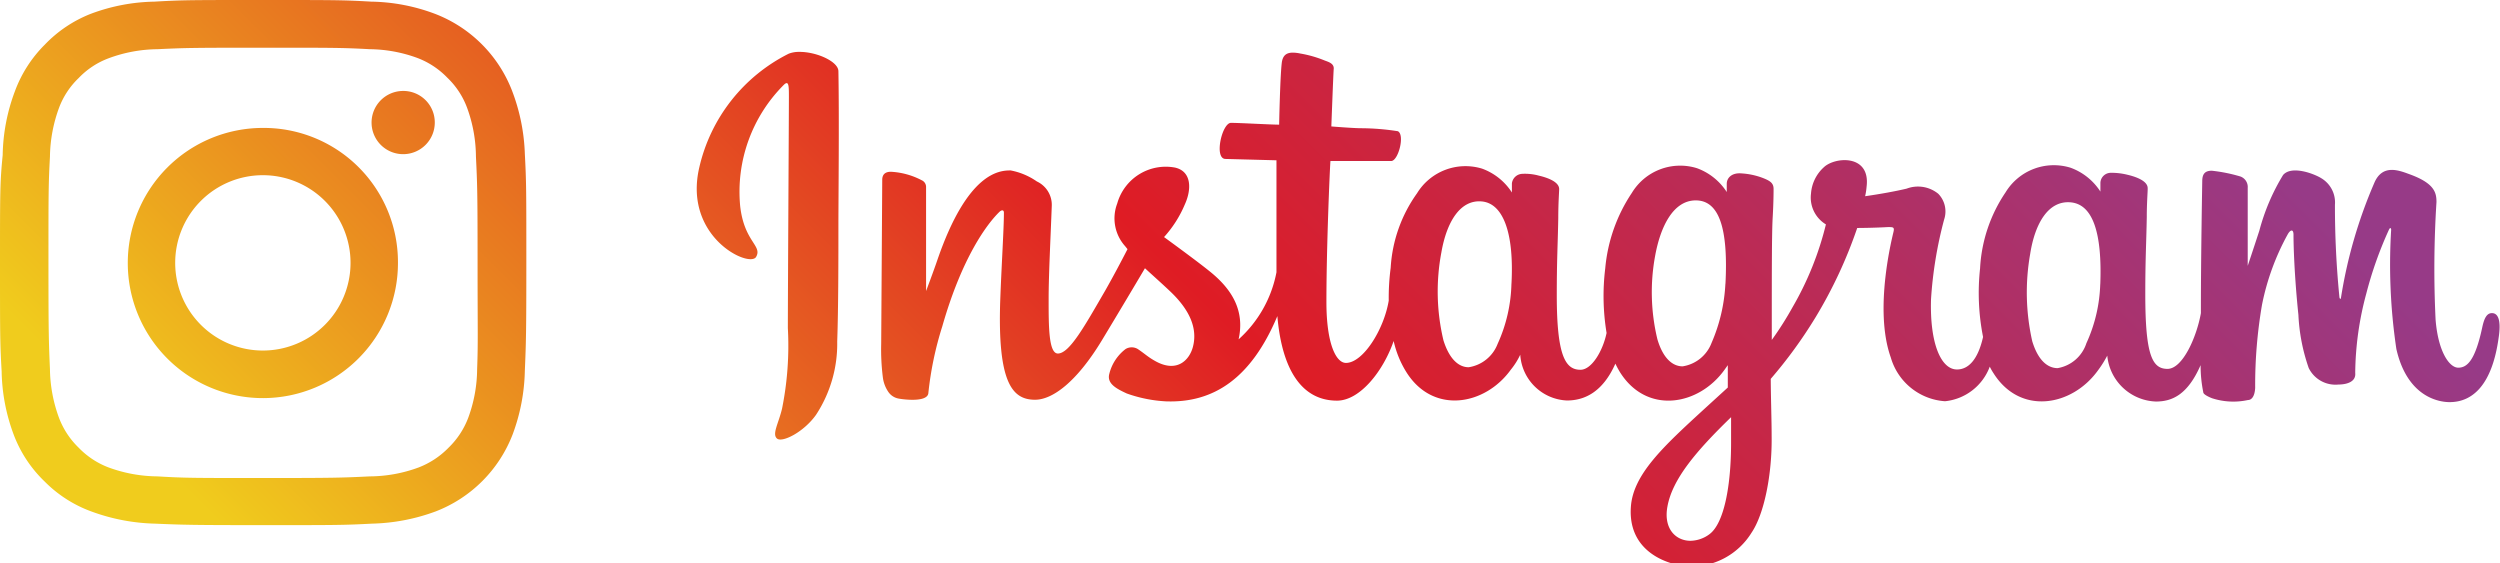
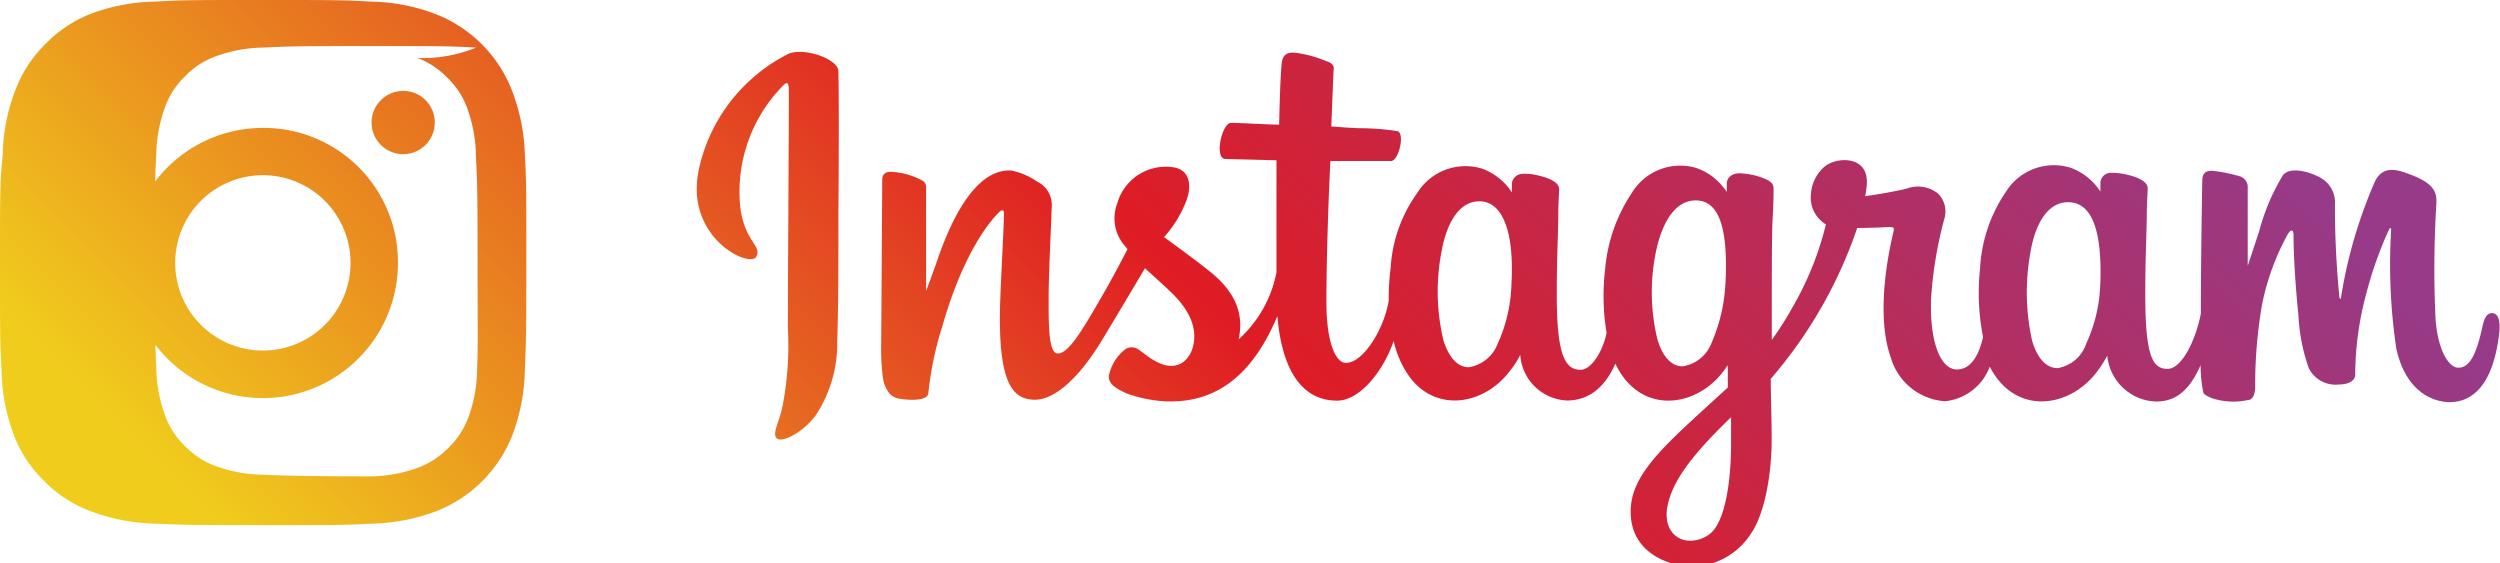
<svg xmlns="http://www.w3.org/2000/svg" id="レイヤー_1" data-name="レイヤー 1" viewBox="0 0 167.67 37.77">
  <defs>
    <style>.cls-1{fill:url(#linear-gradient);}</style>
    <linearGradient id="linear-gradient" x1="34.84" y1="64.19" x2="124.79" y2="-25.76" gradientUnits="userSpaceOnUse">
      <stop offset="0" stop-color="#f0cc1d" />
      <stop offset="0.05" stop-color="#f0cc1d" />
      <stop offset="0.5" stop-color="#df1c24" />
      <stop offset="0.95" stop-color="#973a87" />
      <stop offset="1" stop-color="#973a87" />
    </linearGradient>
  </defs>
-   <path class="cls-1" d="M17.63,8.58a9.06,9.06,0,1,0,9.06,9A9,9,0,0,0,17.63,8.58Zm0,14.93a5.88,5.88,0,1,1,5.88-5.88A5.88,5.88,0,0,1,17.63,23.51ZM29.16,8.22A2.12,2.12,0,1,1,27,6.1,2.11,2.11,0,0,1,29.16,8.22Zm5.18-2.14A9,9,0,0,0,29.18.93,12.67,12.67,0,0,0,24.9.11C23,0,22.42,0,17.63,0s-5.39,0-7.27.11A12.72,12.72,0,0,0,6.08.93,8.61,8.61,0,0,0,3,3a8.61,8.61,0,0,0-2,3.12,12.72,12.72,0,0,0-.82,4.28C0,12.24,0,12.84,0,17.63S0,23,.11,24.9a12.67,12.67,0,0,0,.82,4.28A8.53,8.53,0,0,0,3,32.3a8.51,8.51,0,0,0,3.12,2,13.24,13.24,0,0,0,4.28.82c1.88.08,2.48.1,7.27.1s5.39,0,7.27-.1a13.18,13.18,0,0,0,4.28-.82,9,9,0,0,0,5.16-5.16,12.92,12.92,0,0,0,.82-4.28c.08-1.88.1-2.48.1-7.27s0-5.39-.1-7.27A13,13,0,0,0,34.34,6.08ZM32,24.76a9.58,9.58,0,0,1-.6,3.27,5.49,5.49,0,0,1-1.32,2,5.62,5.62,0,0,1-2,1.32,9.58,9.58,0,0,1-3.27.6c-1.86.09-2.42.11-7.13.11s-5.26,0-7.12-.11a9.72,9.72,0,0,1-3.28-.6,5.49,5.49,0,0,1-2-1.32,5.49,5.49,0,0,1-1.32-2,9.77,9.77,0,0,1-.61-3.27c-.08-1.86-.1-2.42-.1-7.13s0-5.26.1-7.12a9.85,9.85,0,0,1,.61-3.28,5.37,5.37,0,0,1,1.32-2,5.37,5.37,0,0,1,2-1.32,9.65,9.65,0,0,1,3.28-.61c1.86-.09,2.41-.1,7.12-.1s5.27,0,7.13.1A9.52,9.52,0,0,1,28,3.89a5.49,5.49,0,0,1,2,1.32,5.37,5.37,0,0,1,1.32,2,9.66,9.66,0,0,1,.6,3.28c.09,1.86.11,2.41.11,7.12S32.07,22.9,32,24.76ZM167.13,21c-.36,0-.53.37-.66,1-.47,2.17-1,2.66-1.6,2.66s-1.35-1.08-1.52-3.22a70.5,70.5,0,0,1,.06-7.89c0-.64-.14-1.27-1.85-1.88-.73-.27-1.8-.66-2.33.62A31.85,31.85,0,0,0,157,20c0,.06-.08.07-.1-.07a61.81,61.81,0,0,1-.3-6.2,1.89,1.89,0,0,0-.92-1.78c-.5-.31-2-.87-2.56-.21a14.06,14.06,0,0,0-1.59,3.73c-.46,1.41-.78,2.36-.78,2.36s0-3.79,0-5.23a.75.75,0,0,0-.48-.76,10.65,10.65,0,0,0-1.93-.39c-.52,0-.64.29-.64.72,0,.05-.09,5-.09,8.44V21c-.28,1.59-1.22,3.74-2.24,3.74s-1.49-.9-1.49-5c0-2.4.07-3.44.1-5.18,0-1,.07-1.77.06-1.94,0-.53-.93-.8-1.36-.9a4.38,4.38,0,0,0-1.1-.13.7.7,0,0,0-.71.67c0,.21,0,.59,0,.59a4,4,0,0,0-2-1.6,3.79,3.79,0,0,0-4.36,1.65A10,10,0,0,0,132.8,18,15.21,15.21,0,0,0,133,22.6c-.35,1.55-1,2.18-1.75,2.18-1.06,0-1.83-1.72-1.74-4.71a27.27,27.27,0,0,1,.88-5.35A1.7,1.7,0,0,0,130,13a2.15,2.15,0,0,0-2.12-.35c-.75.18-1.81.37-2.79.51a4.57,4.57,0,0,0,.1-.65c.26-2.17-2.11-2-2.86-1.3a2.63,2.63,0,0,0-.87,1.78,2.1,2.1,0,0,0,1,2.06,20.92,20.92,0,0,1-2.24,5.56,22,22,0,0,1-1.39,2.19c0-.25,0-.51,0-.76,0-3.6,0-6.43.06-7.45s.06-1.75.06-1.92c0-.39-.23-.54-.71-.73a4.84,4.84,0,0,0-1.43-.31c-.65-.06-1,.29-1,.7v.55a4,4,0,0,0-2-1.6,3.79,3.79,0,0,0-4.36,1.65A10.83,10.83,0,0,0,107.66,18a15.24,15.24,0,0,0,.09,4.33c-.25,1.21-1,2.47-1.75,2.47-1,0-1.59-.9-1.59-5,0-2.4.07-3.44.1-5.18,0-1,.06-1.77.06-1.94,0-.53-.93-.8-1.36-.9a3.53,3.53,0,0,0-1.14-.12.73.73,0,0,0-.67.64v.61a4,4,0,0,0-2-1.6,3.81,3.81,0,0,0-4.36,1.65,9.53,9.53,0,0,0-1.77,5,15.5,15.5,0,0,0-.13,2.2c-.32,1.94-1.72,4.18-2.87,4.18-.67,0-1.31-1.3-1.31-4.08,0-3.69.23-9,.27-9.46l1.73,0c.72,0,1.37,0,2.34,0,.48,0,.94-1.76.45-2a16.42,16.42,0,0,0-2.46-.2c-.53,0-2-.12-2-.12s.13-3.49.16-3.86-.37-.47-.6-.56a7.7,7.7,0,0,0-1.64-.47,2.49,2.49,0,0,0-.5-.06c-.47,0-.7.22-.75.74-.11,1-.17,4.09-.17,4.09-.59,0-2.63-.12-3.23-.12s-1.15,2.39-.38,2.42l3.43.09s0,5.35,0,7v.51a8.07,8.07,0,0,1-2.54,4.5c.43-1.93-.44-3.38-2-4.61-.57-.46-1.71-1.31-3-2.25a7.69,7.69,0,0,0,1.39-2.18c.46-1,.48-2.22-.65-2.48a3.38,3.38,0,0,0-3.88,2.41,2.79,2.79,0,0,0,.53,2.86l.16.2c-.42.82-1,1.91-1.49,2.77-1.37,2.36-2.4,4.23-3.18,4.23-.63,0-.62-1.9-.62-3.68,0-1.53.12-3.83.21-6.22a1.73,1.73,0,0,0-1-1.64,4.56,4.56,0,0,0-1.76-.74c-.74,0-2.88.1-4.91,6-.25.74-.76,2.09-.76,2.09l0-7a.49.49,0,0,0-.29-.43,5,5,0,0,0-2.07-.57c-.38,0-.58.18-.58.54l-.07,11a15,15,0,0,0,.11,2.24,2.2,2.2,0,0,0,.38,1,1.06,1.06,0,0,0,.67.43c.3.06,1.9.27,2-.34a22.53,22.53,0,0,1,.94-4.51c1.32-4.62,3-6.87,3.84-7.68.14-.13.3-.14.29.09,0,1-.16,3.54-.24,5.69-.22,5.76.83,6.83,2.33,6.83,1.14,0,2.76-1.14,4.49-4,1.08-1.79,2.13-3.55,2.88-4.82.52.48,1.11,1,1.7,1.56,1.37,1.3,1.82,2.53,1.52,3.7-.23.9-1.09,1.82-2.61.92-.45-.26-.64-.46-1.09-.76a.79.79,0,0,0-.82,0,3,3,0,0,0-1.09,1.66c-.18.66.48,1,1.17,1.32a9.23,9.23,0,0,0,2.66.53c3.16.1,5.68-1.53,7.44-5.72.31,3.62,1.65,5.67,4,5.67,1.55,0,3.11-2,3.8-4a6.66,6.66,0,0,0,.86,2.1c1.79,2.84,5.27,2.23,7-.18a4.77,4.77,0,0,0,.63-1,3.28,3.28,0,0,0,3.13,3.07c1.18,0,2.4-.56,3.25-2.47a6.5,6.5,0,0,0,.32.59c1.8,2.84,5.27,2.23,7-.18l.22-.31,0,1.5-1.61,1.47c-2.69,2.47-4.74,4.35-4.89,6.53-.2,2.78,2.06,3.82,3.77,4a4.78,4.78,0,0,0,4.32-2.26c.84-1.23,1.39-3.89,1.35-6.51,0-1.05-.05-2.38-.06-3.81a30.88,30.88,0,0,0,3-4.12,30.66,30.66,0,0,0,2.8-6s1,0,2.06-.06c.34,0,.44,0,.38.29s-1.35,5.19-.19,8.45a4.07,4.07,0,0,0,3.64,2.94,3.59,3.59,0,0,0,3-2.32,3.63,3.63,0,0,0,.25.44c1.79,2.84,5.26,2.23,7-.18a7.26,7.26,0,0,0,.63-1,3.4,3.4,0,0,0,3.26,3.08c1.09,0,2.13-.45,3-2.44a9,9,0,0,0,.18,1.82c0,.14.36.31.59.4a4.61,4.61,0,0,0,2.4.12c.26,0,.46-.26.49-.81a31.82,31.82,0,0,1,.46-5.59,16.44,16.44,0,0,1,1.72-4.71c.18-.32.38-.37.39,0,0,.69.05,2.7.33,5.41a12.55,12.55,0,0,0,.69,3.55,2,2,0,0,0,2,1.11c.38,0,1.19-.1,1.12-.78a21,21,0,0,1,.74-5.31,25.67,25.67,0,0,1,1.52-4.29c.11-.23.15-.05.15,0a38.31,38.31,0,0,0,.35,8c.73,3.21,2.84,3.56,3.57,3.56,1.57,0,2.86-1.19,3.29-4.33C167.74,21.59,167.59,21,167.13,21Zm-65.76-2a10.27,10.27,0,0,1-.93,4.07,2.48,2.48,0,0,1-1.94,1.56c-.66,0-1.29-.53-1.69-1.8a14.12,14.12,0,0,1-.14-5.9c.36-2.08,1.28-3.55,2.71-3.42S101.56,15.61,101.37,19.06Zm14.35,0a11.35,11.35,0,0,1-.93,4,2.48,2.48,0,0,1-1.94,1.57c-.67,0-1.31-.53-1.69-1.81a13.44,13.44,0,0,1-.15-5.62c.35-1.92,1.2-3.7,2.72-3.7S115.93,15.19,115.72,19.09Zm.38,10.71c0,2.87-.47,5.38-1.44,6.11a2.19,2.19,0,0,1-1.28.45c-1,0-1.82-.82-1.55-2.29.33-1.85,1.93-3.73,4.27-6Zm24.76-10.69a10.21,10.21,0,0,1-.93,4A2.46,2.46,0,0,1,138,24.69c-.67,0-1.31-.52-1.7-1.8a14.88,14.88,0,0,1-.14-5.86c.32-2.05,1.22-3.59,2.71-3.46S141,15.61,140.86,19.11ZM56.23,4.77c.06,3.23,0,8.59,0,10.42,0,2,0,5.5-.08,7.71a8.68,8.68,0,0,1-1.42,4.92c-.83,1.17-2.28,1.89-2.62,1.59s.1-1,.34-2a21.41,21.41,0,0,0,.39-5.4c0-2.45.07-14.19.07-15.5,0-.73,0-1.13-.32-.84a10.14,10.14,0,0,0-2.95,8.13c.26,2.42,1.51,2.67,1.07,3.43s-4.9-1.32-3.81-6a11.37,11.37,0,0,1,6-7.63,1.9,1.9,0,0,1,.7-.12C54.78,3.47,56.22,4.13,56.23,4.77Z" />
+   <path class="cls-1" d="M17.63,8.58a9.06,9.06,0,1,0,9.06,9A9,9,0,0,0,17.63,8.58Zm0,14.93a5.88,5.88,0,1,1,5.88-5.88A5.88,5.88,0,0,1,17.63,23.51ZM29.16,8.22A2.12,2.12,0,1,1,27,6.1,2.11,2.11,0,0,1,29.16,8.22Zm5.18-2.14A9,9,0,0,0,29.18.93,12.67,12.67,0,0,0,24.9.11C23,0,22.42,0,17.63,0s-5.39,0-7.27.11A12.72,12.72,0,0,0,6.08.93,8.61,8.61,0,0,0,3,3a8.61,8.61,0,0,0-2,3.12,12.72,12.72,0,0,0-.82,4.28C0,12.24,0,12.84,0,17.63S0,23,.11,24.9a12.67,12.67,0,0,0,.82,4.28A8.53,8.53,0,0,0,3,32.3a8.51,8.51,0,0,0,3.12,2,13.24,13.24,0,0,0,4.28.82c1.88.08,2.48.1,7.27.1s5.39,0,7.27-.1a13.18,13.18,0,0,0,4.28-.82,9,9,0,0,0,5.16-5.16,12.92,12.92,0,0,0,.82-4.28c.08-1.88.1-2.48.1-7.27s0-5.39-.1-7.27A13,13,0,0,0,34.34,6.08ZM32,24.76a9.58,9.58,0,0,1-.6,3.27,5.49,5.49,0,0,1-1.32,2,5.62,5.62,0,0,1-2,1.32,9.58,9.58,0,0,1-3.27.6s-5.26,0-7.12-.11a9.72,9.72,0,0,1-3.28-.6,5.49,5.49,0,0,1-2-1.32,5.49,5.49,0,0,1-1.32-2,9.77,9.77,0,0,1-.61-3.27c-.08-1.86-.1-2.42-.1-7.13s0-5.26.1-7.12a9.85,9.85,0,0,1,.61-3.28,5.37,5.37,0,0,1,1.32-2,5.37,5.37,0,0,1,2-1.32,9.65,9.65,0,0,1,3.28-.61c1.86-.09,2.41-.1,7.12-.1s5.27,0,7.13.1A9.52,9.52,0,0,1,28,3.89a5.49,5.49,0,0,1,2,1.32,5.37,5.37,0,0,1,1.32,2,9.66,9.66,0,0,1,.6,3.28c.09,1.86.11,2.41.11,7.12S32.07,22.9,32,24.76ZM167.13,21c-.36,0-.53.37-.66,1-.47,2.17-1,2.66-1.6,2.66s-1.35-1.08-1.52-3.22a70.5,70.5,0,0,1,.06-7.89c0-.64-.14-1.27-1.85-1.88-.73-.27-1.8-.66-2.33.62A31.85,31.85,0,0,0,157,20c0,.06-.08.07-.1-.07a61.81,61.81,0,0,1-.3-6.2,1.89,1.89,0,0,0-.92-1.78c-.5-.31-2-.87-2.56-.21a14.06,14.06,0,0,0-1.59,3.73c-.46,1.41-.78,2.36-.78,2.36s0-3.79,0-5.23a.75.75,0,0,0-.48-.76,10.65,10.65,0,0,0-1.93-.39c-.52,0-.64.29-.64.72,0,.05-.09,5-.09,8.44V21c-.28,1.59-1.22,3.74-2.24,3.74s-1.49-.9-1.49-5c0-2.4.07-3.44.1-5.18,0-1,.07-1.77.06-1.94,0-.53-.93-.8-1.36-.9a4.38,4.38,0,0,0-1.1-.13.7.7,0,0,0-.71.67c0,.21,0,.59,0,.59a4,4,0,0,0-2-1.6,3.79,3.79,0,0,0-4.36,1.65A10,10,0,0,0,132.8,18,15.21,15.21,0,0,0,133,22.6c-.35,1.55-1,2.18-1.75,2.18-1.06,0-1.83-1.72-1.74-4.71a27.27,27.27,0,0,1,.88-5.35A1.7,1.7,0,0,0,130,13a2.15,2.15,0,0,0-2.12-.35c-.75.18-1.81.37-2.79.51a4.57,4.57,0,0,0,.1-.65c.26-2.17-2.11-2-2.86-1.3a2.63,2.63,0,0,0-.87,1.78,2.1,2.1,0,0,0,1,2.06,20.92,20.92,0,0,1-2.24,5.56,22,22,0,0,1-1.39,2.19c0-.25,0-.51,0-.76,0-3.6,0-6.43.06-7.45s.06-1.75.06-1.92c0-.39-.23-.54-.71-.73a4.84,4.84,0,0,0-1.43-.31c-.65-.06-1,.29-1,.7v.55a4,4,0,0,0-2-1.6,3.79,3.79,0,0,0-4.36,1.65A10.83,10.83,0,0,0,107.66,18a15.24,15.24,0,0,0,.09,4.33c-.25,1.21-1,2.47-1.75,2.47-1,0-1.59-.9-1.59-5,0-2.4.07-3.44.1-5.18,0-1,.06-1.77.06-1.94,0-.53-.93-.8-1.36-.9a3.53,3.53,0,0,0-1.14-.12.73.73,0,0,0-.67.64v.61a4,4,0,0,0-2-1.6,3.81,3.81,0,0,0-4.36,1.65,9.53,9.53,0,0,0-1.77,5,15.5,15.5,0,0,0-.13,2.2c-.32,1.94-1.72,4.18-2.87,4.18-.67,0-1.31-1.3-1.31-4.08,0-3.69.23-9,.27-9.46l1.73,0c.72,0,1.37,0,2.34,0,.48,0,.94-1.76.45-2a16.42,16.42,0,0,0-2.46-.2c-.53,0-2-.12-2-.12s.13-3.49.16-3.86-.37-.47-.6-.56a7.7,7.7,0,0,0-1.64-.47,2.49,2.49,0,0,0-.5-.06c-.47,0-.7.22-.75.74-.11,1-.17,4.09-.17,4.09-.59,0-2.63-.12-3.23-.12s-1.15,2.39-.38,2.42l3.43.09s0,5.35,0,7v.51a8.07,8.07,0,0,1-2.54,4.5c.43-1.93-.44-3.38-2-4.61-.57-.46-1.71-1.31-3-2.25a7.69,7.69,0,0,0,1.39-2.18c.46-1,.48-2.22-.65-2.48a3.38,3.38,0,0,0-3.88,2.41,2.79,2.79,0,0,0,.53,2.86l.16.2c-.42.82-1,1.91-1.49,2.77-1.37,2.36-2.4,4.23-3.18,4.23-.63,0-.62-1.9-.62-3.68,0-1.53.12-3.83.21-6.22a1.73,1.73,0,0,0-1-1.64,4.56,4.56,0,0,0-1.76-.74c-.74,0-2.88.1-4.91,6-.25.74-.76,2.09-.76,2.09l0-7a.49.49,0,0,0-.29-.43,5,5,0,0,0-2.07-.57c-.38,0-.58.18-.58.54l-.07,11a15,15,0,0,0,.11,2.24,2.2,2.2,0,0,0,.38,1,1.06,1.06,0,0,0,.67.43c.3.06,1.9.27,2-.34a22.53,22.53,0,0,1,.94-4.51c1.32-4.62,3-6.87,3.84-7.68.14-.13.3-.14.29.09,0,1-.16,3.54-.24,5.69-.22,5.76.83,6.83,2.33,6.83,1.14,0,2.76-1.14,4.49-4,1.08-1.79,2.13-3.55,2.88-4.82.52.48,1.11,1,1.7,1.56,1.37,1.3,1.82,2.53,1.52,3.7-.23.9-1.09,1.82-2.61.92-.45-.26-.64-.46-1.09-.76a.79.79,0,0,0-.82,0,3,3,0,0,0-1.09,1.66c-.18.66.48,1,1.17,1.32a9.23,9.23,0,0,0,2.66.53c3.16.1,5.68-1.53,7.44-5.72.31,3.62,1.65,5.67,4,5.67,1.55,0,3.11-2,3.8-4a6.66,6.66,0,0,0,.86,2.1c1.79,2.84,5.27,2.23,7-.18a4.77,4.77,0,0,0,.63-1,3.28,3.28,0,0,0,3.13,3.07c1.18,0,2.4-.56,3.25-2.47a6.5,6.5,0,0,0,.32.59c1.8,2.84,5.27,2.23,7-.18l.22-.31,0,1.5-1.61,1.47c-2.69,2.47-4.74,4.35-4.89,6.53-.2,2.78,2.06,3.82,3.77,4a4.78,4.78,0,0,0,4.32-2.26c.84-1.23,1.39-3.89,1.35-6.51,0-1.05-.05-2.38-.06-3.81a30.88,30.88,0,0,0,3-4.12,30.66,30.66,0,0,0,2.8-6s1,0,2.06-.06c.34,0,.44,0,.38.29s-1.35,5.19-.19,8.45a4.07,4.07,0,0,0,3.64,2.94,3.59,3.59,0,0,0,3-2.32,3.63,3.63,0,0,0,.25.44c1.79,2.84,5.26,2.23,7-.18a7.26,7.26,0,0,0,.63-1,3.4,3.4,0,0,0,3.26,3.08c1.09,0,2.13-.45,3-2.44a9,9,0,0,0,.18,1.82c0,.14.36.31.59.4a4.61,4.61,0,0,0,2.4.12c.26,0,.46-.26.49-.81a31.82,31.82,0,0,1,.46-5.59,16.44,16.44,0,0,1,1.72-4.71c.18-.32.38-.37.39,0,0,.69.05,2.7.33,5.41a12.55,12.55,0,0,0,.69,3.55,2,2,0,0,0,2,1.11c.38,0,1.19-.1,1.12-.78a21,21,0,0,1,.74-5.31,25.67,25.67,0,0,1,1.52-4.29c.11-.23.15-.05.15,0a38.31,38.31,0,0,0,.35,8c.73,3.21,2.84,3.56,3.57,3.56,1.57,0,2.86-1.19,3.29-4.33C167.74,21.59,167.59,21,167.13,21Zm-65.76-2a10.27,10.27,0,0,1-.93,4.07,2.48,2.48,0,0,1-1.94,1.56c-.66,0-1.29-.53-1.69-1.8a14.12,14.12,0,0,1-.14-5.9c.36-2.08,1.28-3.55,2.71-3.42S101.56,15.61,101.37,19.06Zm14.35,0a11.35,11.35,0,0,1-.93,4,2.48,2.48,0,0,1-1.94,1.57c-.67,0-1.31-.53-1.69-1.81a13.44,13.44,0,0,1-.15-5.62c.35-1.92,1.2-3.7,2.72-3.7S115.93,15.19,115.72,19.09Zm.38,10.71c0,2.87-.47,5.38-1.44,6.11a2.19,2.19,0,0,1-1.28.45c-1,0-1.82-.82-1.55-2.29.33-1.85,1.93-3.73,4.27-6Zm24.76-10.69a10.21,10.21,0,0,1-.93,4A2.46,2.46,0,0,1,138,24.69c-.67,0-1.31-.52-1.7-1.8a14.88,14.88,0,0,1-.14-5.86c.32-2.05,1.22-3.59,2.71-3.46S141,15.61,140.86,19.11ZM56.23,4.77c.06,3.23,0,8.59,0,10.42,0,2,0,5.5-.08,7.71a8.68,8.68,0,0,1-1.42,4.92c-.83,1.17-2.28,1.89-2.62,1.59s.1-1,.34-2a21.41,21.41,0,0,0,.39-5.4c0-2.45.07-14.19.07-15.5,0-.73,0-1.13-.32-.84a10.14,10.14,0,0,0-2.95,8.13c.26,2.42,1.51,2.67,1.07,3.43s-4.9-1.32-3.81-6a11.37,11.37,0,0,1,6-7.63,1.9,1.9,0,0,1,.7-.12C54.78,3.47,56.22,4.13,56.23,4.77Z" />
</svg>